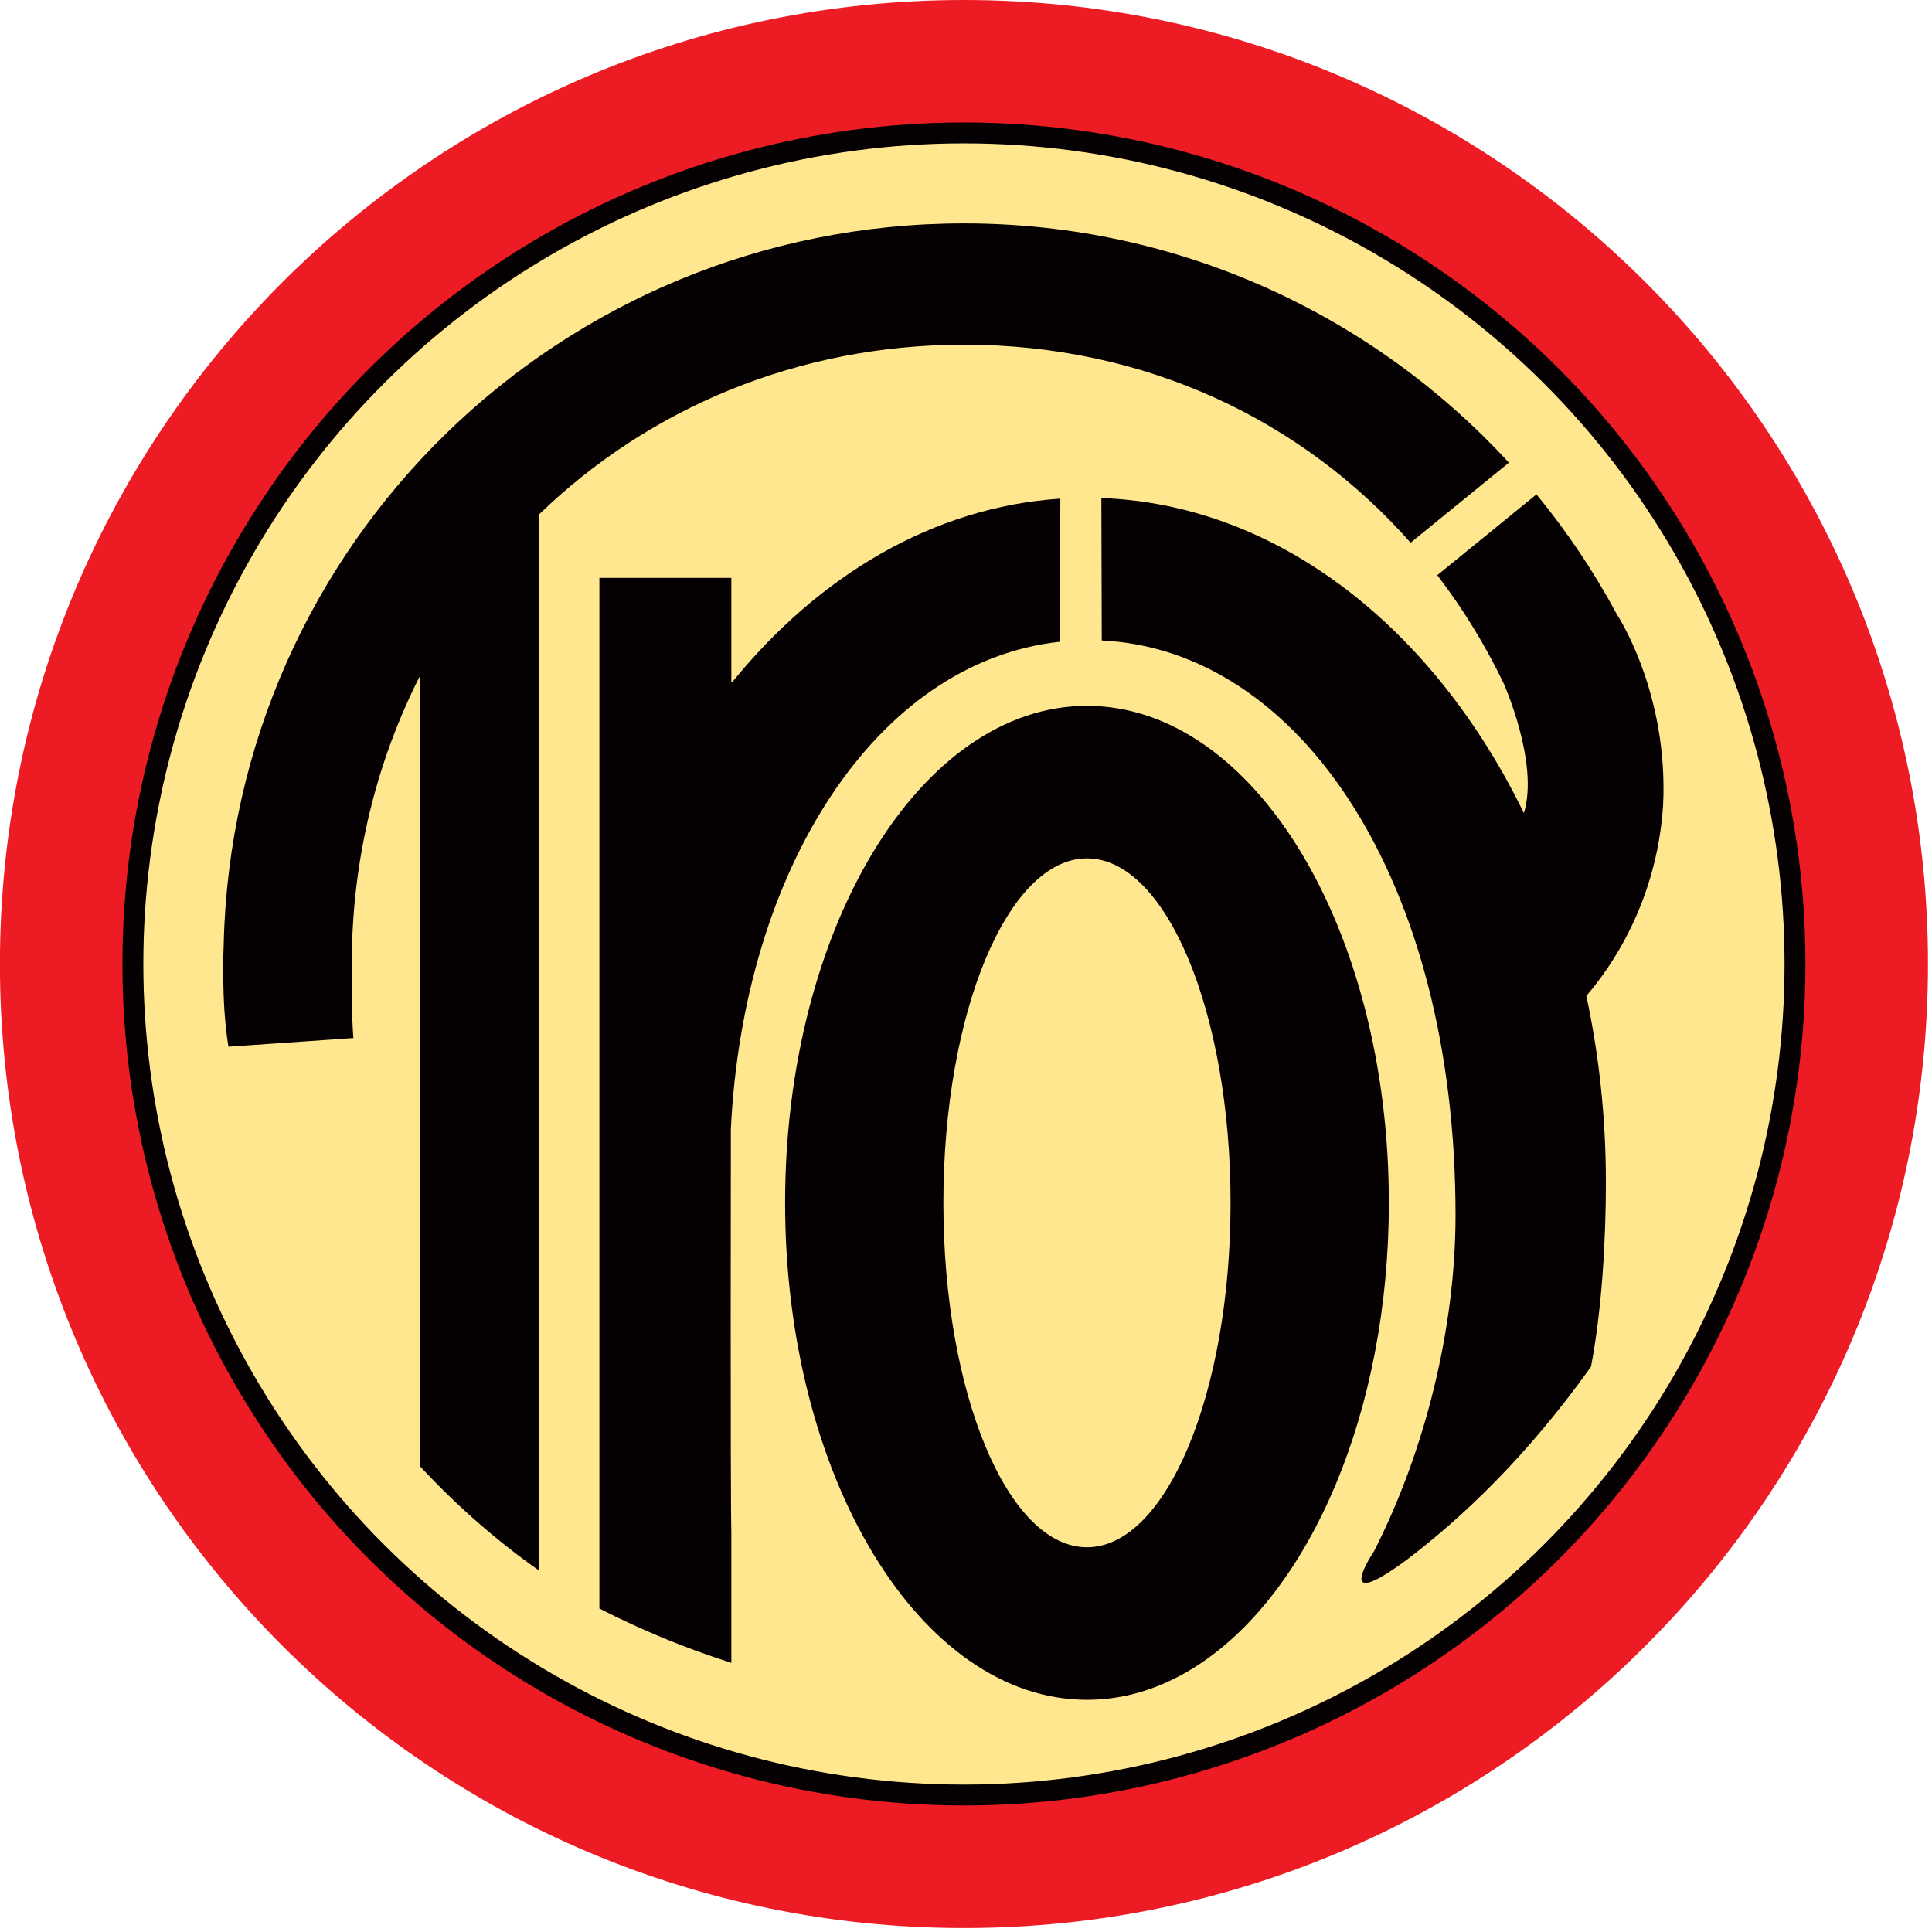
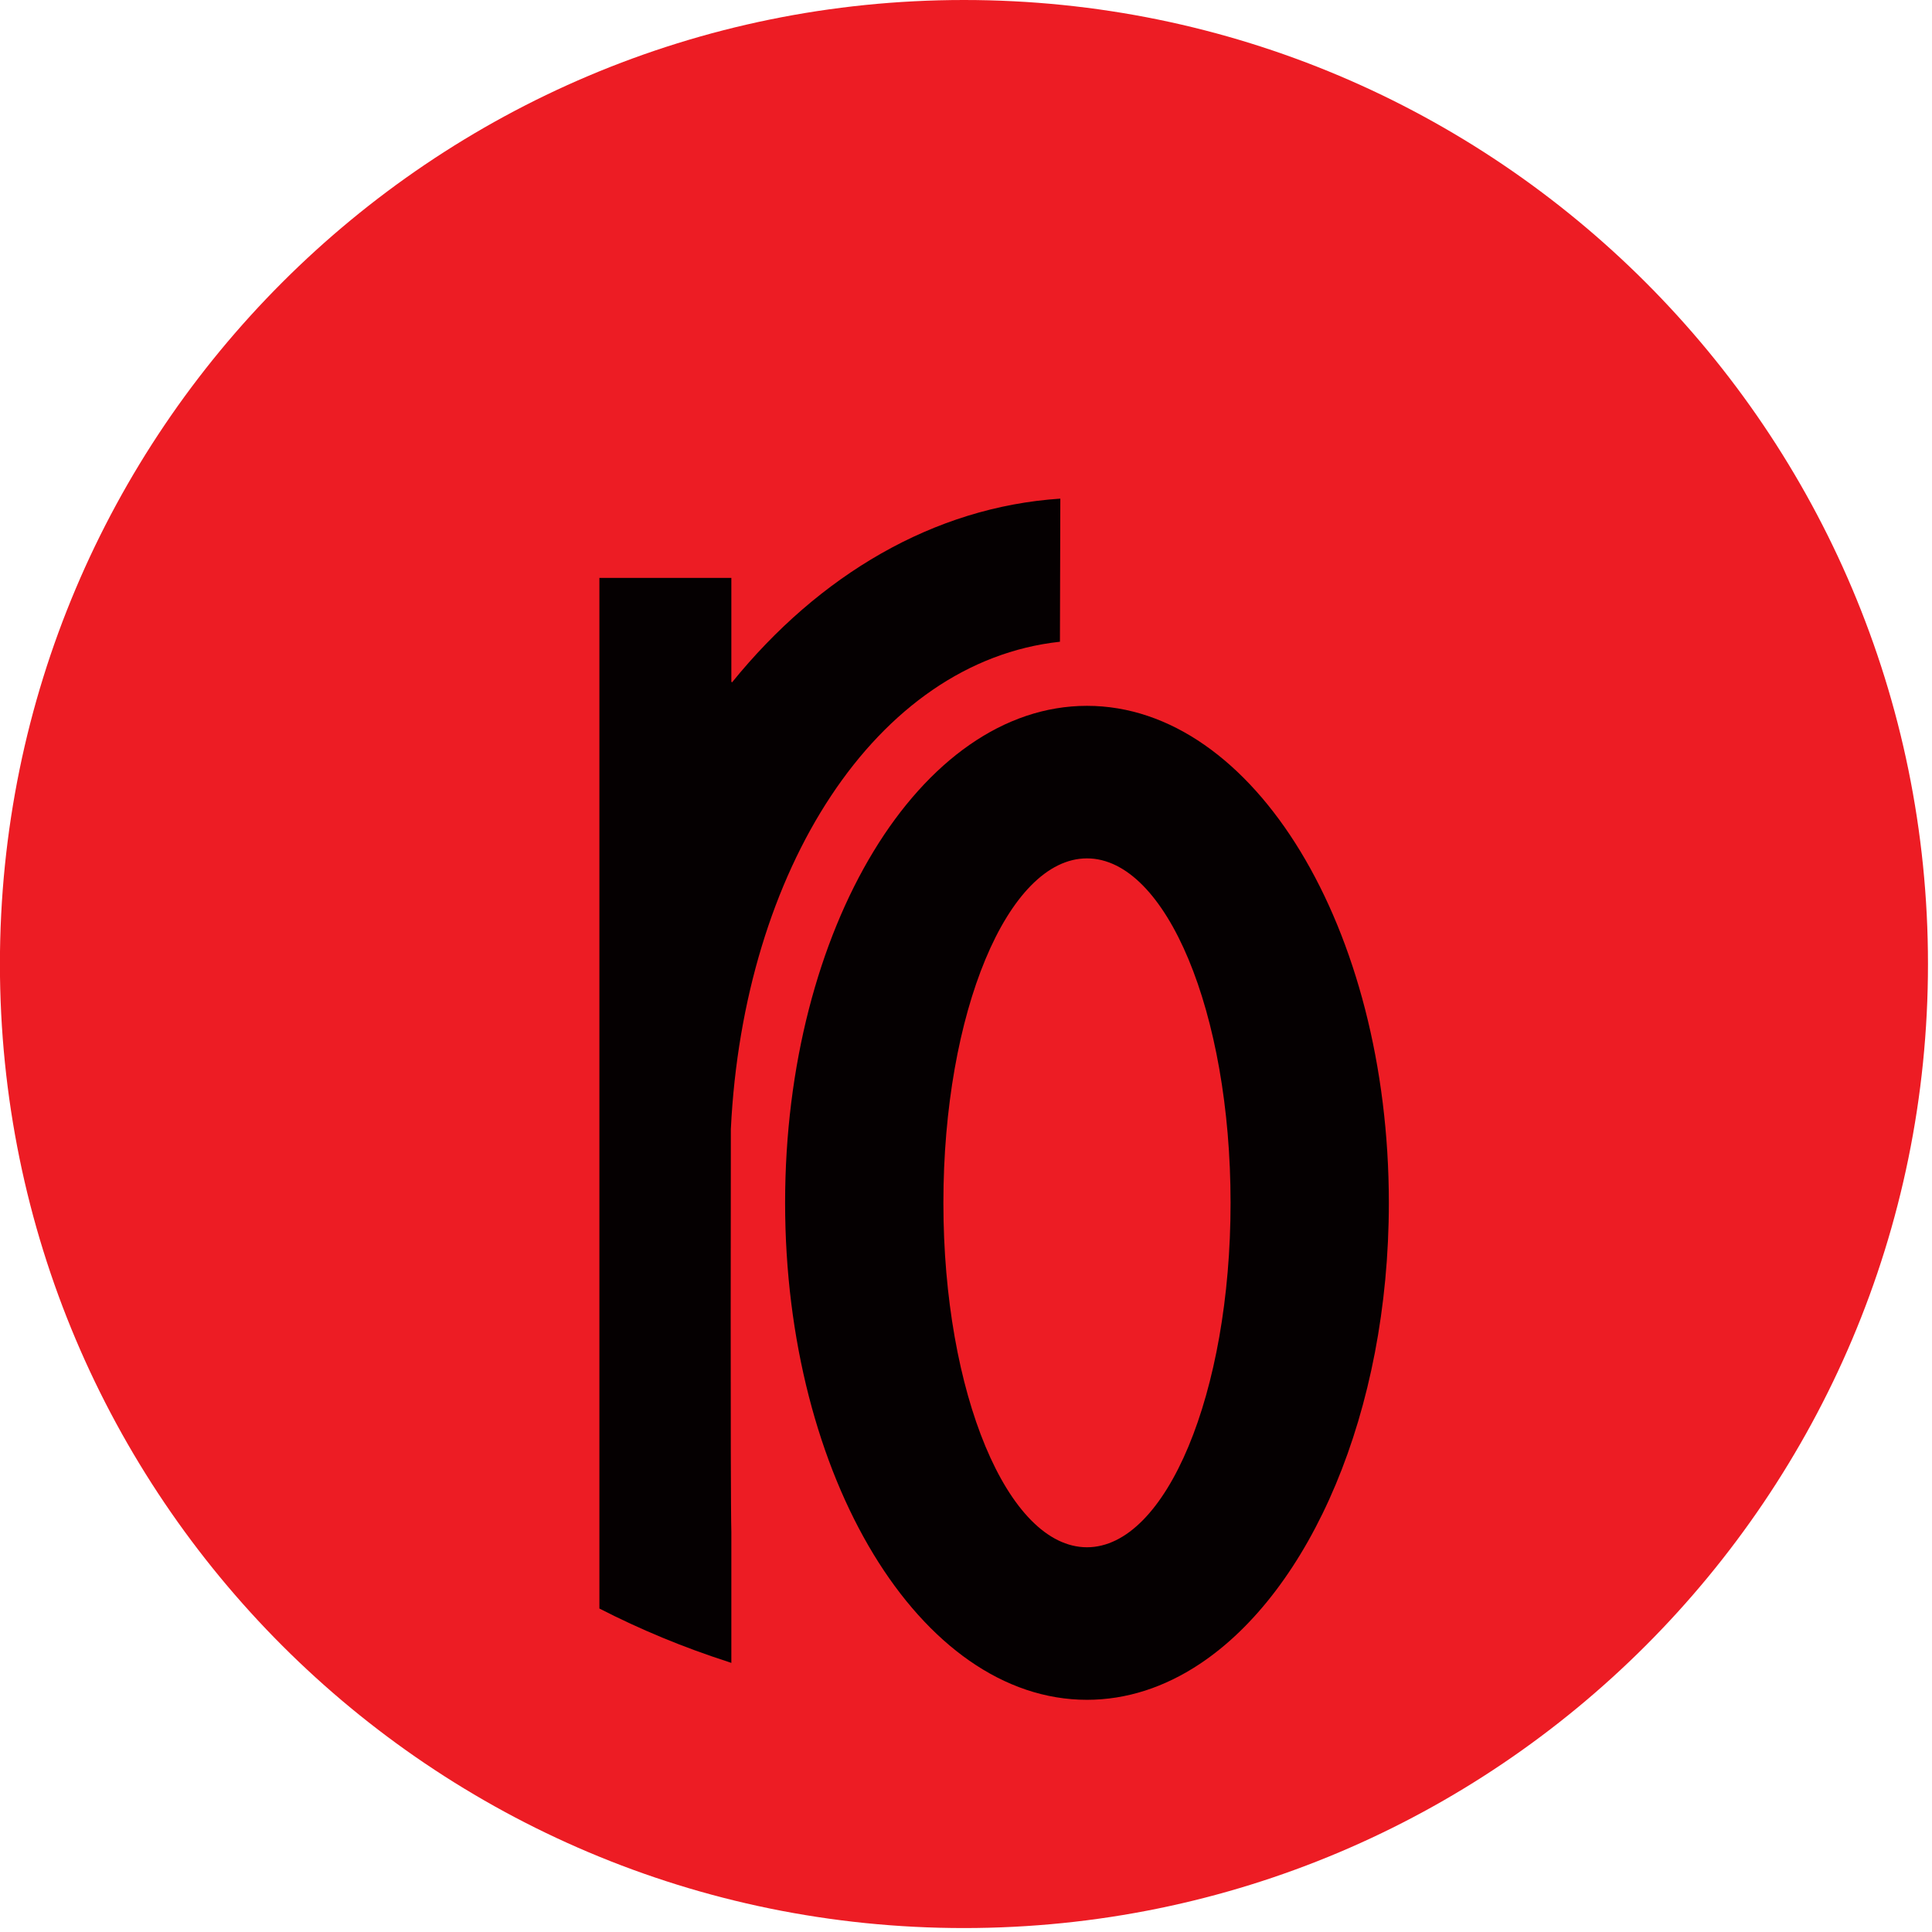
<svg xmlns="http://www.w3.org/2000/svg" width="100%" height="100%" viewBox="0 0 389 389" xml:space="preserve" style="fill-rule:evenodd;clip-rule:evenodd;stroke-miterlimit:10;">
  <g transform="matrix(1,0,0,1,-586.495,-205.912)">
    <g transform="matrix(0,-4.167,-4.167,0,780.583,205.912)">
      <path d="M-46.581,-46.581C-72.307,-46.581 -93.162,-25.726 -93.162,0C-93.162,25.726 -72.307,46.581 -46.581,46.581C-20.855,46.581 0,25.726 0,0C0,-25.726 -20.855,-46.581 -46.581,-46.581" style="fill:rgb(237,28,36);fill-rule:nonzero;" />
    </g>
    <g transform="matrix(0,-4.167,-4.167,0,780.582,232.675)">
-       <path d="M-40.156,-40.156C-62.333,-40.156 -80.312,-22.178 -80.312,0C-80.312,22.177 -62.333,40.156 -40.156,40.156C-17.978,40.156 0,22.177 0,0C0,-22.178 -17.978,-40.156 -40.156,-40.156" style="fill:rgb(255,231,143);fill-rule:nonzero;" />
-     </g>
+       </g>
    <g transform="matrix(0,-4.167,-4.167,0,780.582,232.675)">
-       <circle cx="-40.156" cy="0" r="40.156" style="fill:none;stroke:rgb(5,0,1);stroke-width:1.01px;" />
-     </g>
+       </g>
    <g transform="matrix(4.167,0,0,4.167,805.353,378.744)">
      <path d="M0,33.286C-3.832,33.286 -6.938,25.835 -6.938,16.643C-6.938,7.452 -3.832,0 0,0C3.832,0 6.938,7.452 6.938,16.643C6.938,25.835 3.832,33.286 0,33.286M0,-7.371C-8.056,-7.371 -14.586,3.381 -14.586,16.643C-14.586,29.906 -8.056,40.657 0,40.657C1.919,40.657 3.751,40.047 5.429,38.938C10.796,35.392 14.586,26.746 14.586,16.643C14.586,3.381 8.056,-7.371 0,-7.371" style="fill:rgb(5,0,1);fill-rule:nonzero;" />
    </g>
    <g transform="matrix(4.167,0,0,4.167,733.891,503.742)">
      <path d="M0,-38.503L-0.034,-38.531L-0.034,-43.549L-6.41,-43.549L-6.41,6.249C-4.438,7.261 -2.362,8.123 -0.199,8.82L-0.034,8.877L-0.034,5.96L-0.034,2.552C-0.086,0.667 -0.058,-16.921 -0.058,-16.921C0.55,-29.411 6.937,-39.499 15.843,-40.465L15.862,-47.38C9.74,-46.977 4.195,-43.679 0,-38.503" style="fill:rgb(5,0,1);fill-rule:nonzero;" />
    </g>
    <g transform="matrix(4.167,0,0,4.167,912.005,507.216)">
-       <path d="M0,-42.64C-1.104,-44.696 -2.405,-46.629 -3.875,-48.419L-8.668,-44.515C-7.433,-42.903 -6.356,-41.152 -5.459,-39.283C-5.459,-39.283 -3.736,-35.427 -4.483,-33.018C-8.825,-41.936 -16.323,-47.928 -24.899,-48.243L-24.88,-41.36C-15.313,-40.901 -7.786,-29.76 -7.786,-13.593C-7.786,-8.155 -9.238,-2.237 -11.727,2.652C-11.727,2.652 -13.843,5.779 -10.173,3.082C-7.436,1.011 -4.293,-1.984 -1.242,-6.268C-0.723,-8.952 -0.521,-12.343 -0.521,-15.173C-0.521,-18.298 -0.851,-21.322 -1.465,-24.188C-0.327,-25.505 1.893,-28.622 2.232,-33.242L2.242,-33.371C2.521,-38.867 0,-42.64 0,-42.64" style="fill:rgb(5,0,1);fill-rule:nonzero;" />
-     </g>
+       </g>
    <g transform="matrix(4.167,0,0,4.167,695.089,463.646)">
-       <path d="M0,-37.009C5.265,-42.096 12.443,-45.196 20.519,-45.196C29.314,-45.196 36.872,-41.54 42.099,-35.629L46.849,-39.496C40.31,-46.602 30.936,-51.057 20.519,-51.057C1.03,-51.057 -14.82,-35.581 -15.252,-16.196C-15.252,-16.196 -15.388,-13.474 -15.022,-11.276L-8.984,-11.695C-8.984,-11.695 -9.107,-12.941 -9.055,-16.03L-9.051,-16.161C-8.917,-20.872 -7.751,-25.284 -5.773,-29.181L-5.773,8.79L-5.769,8.994C-4.042,10.86 -2.086,12.582 0.001,14.048L0,13.815L0,-37.009Z" style="fill:rgb(5,0,1);fill-rule:nonzero;" />
-     </g>
+       </g>
  </g>
</svg>